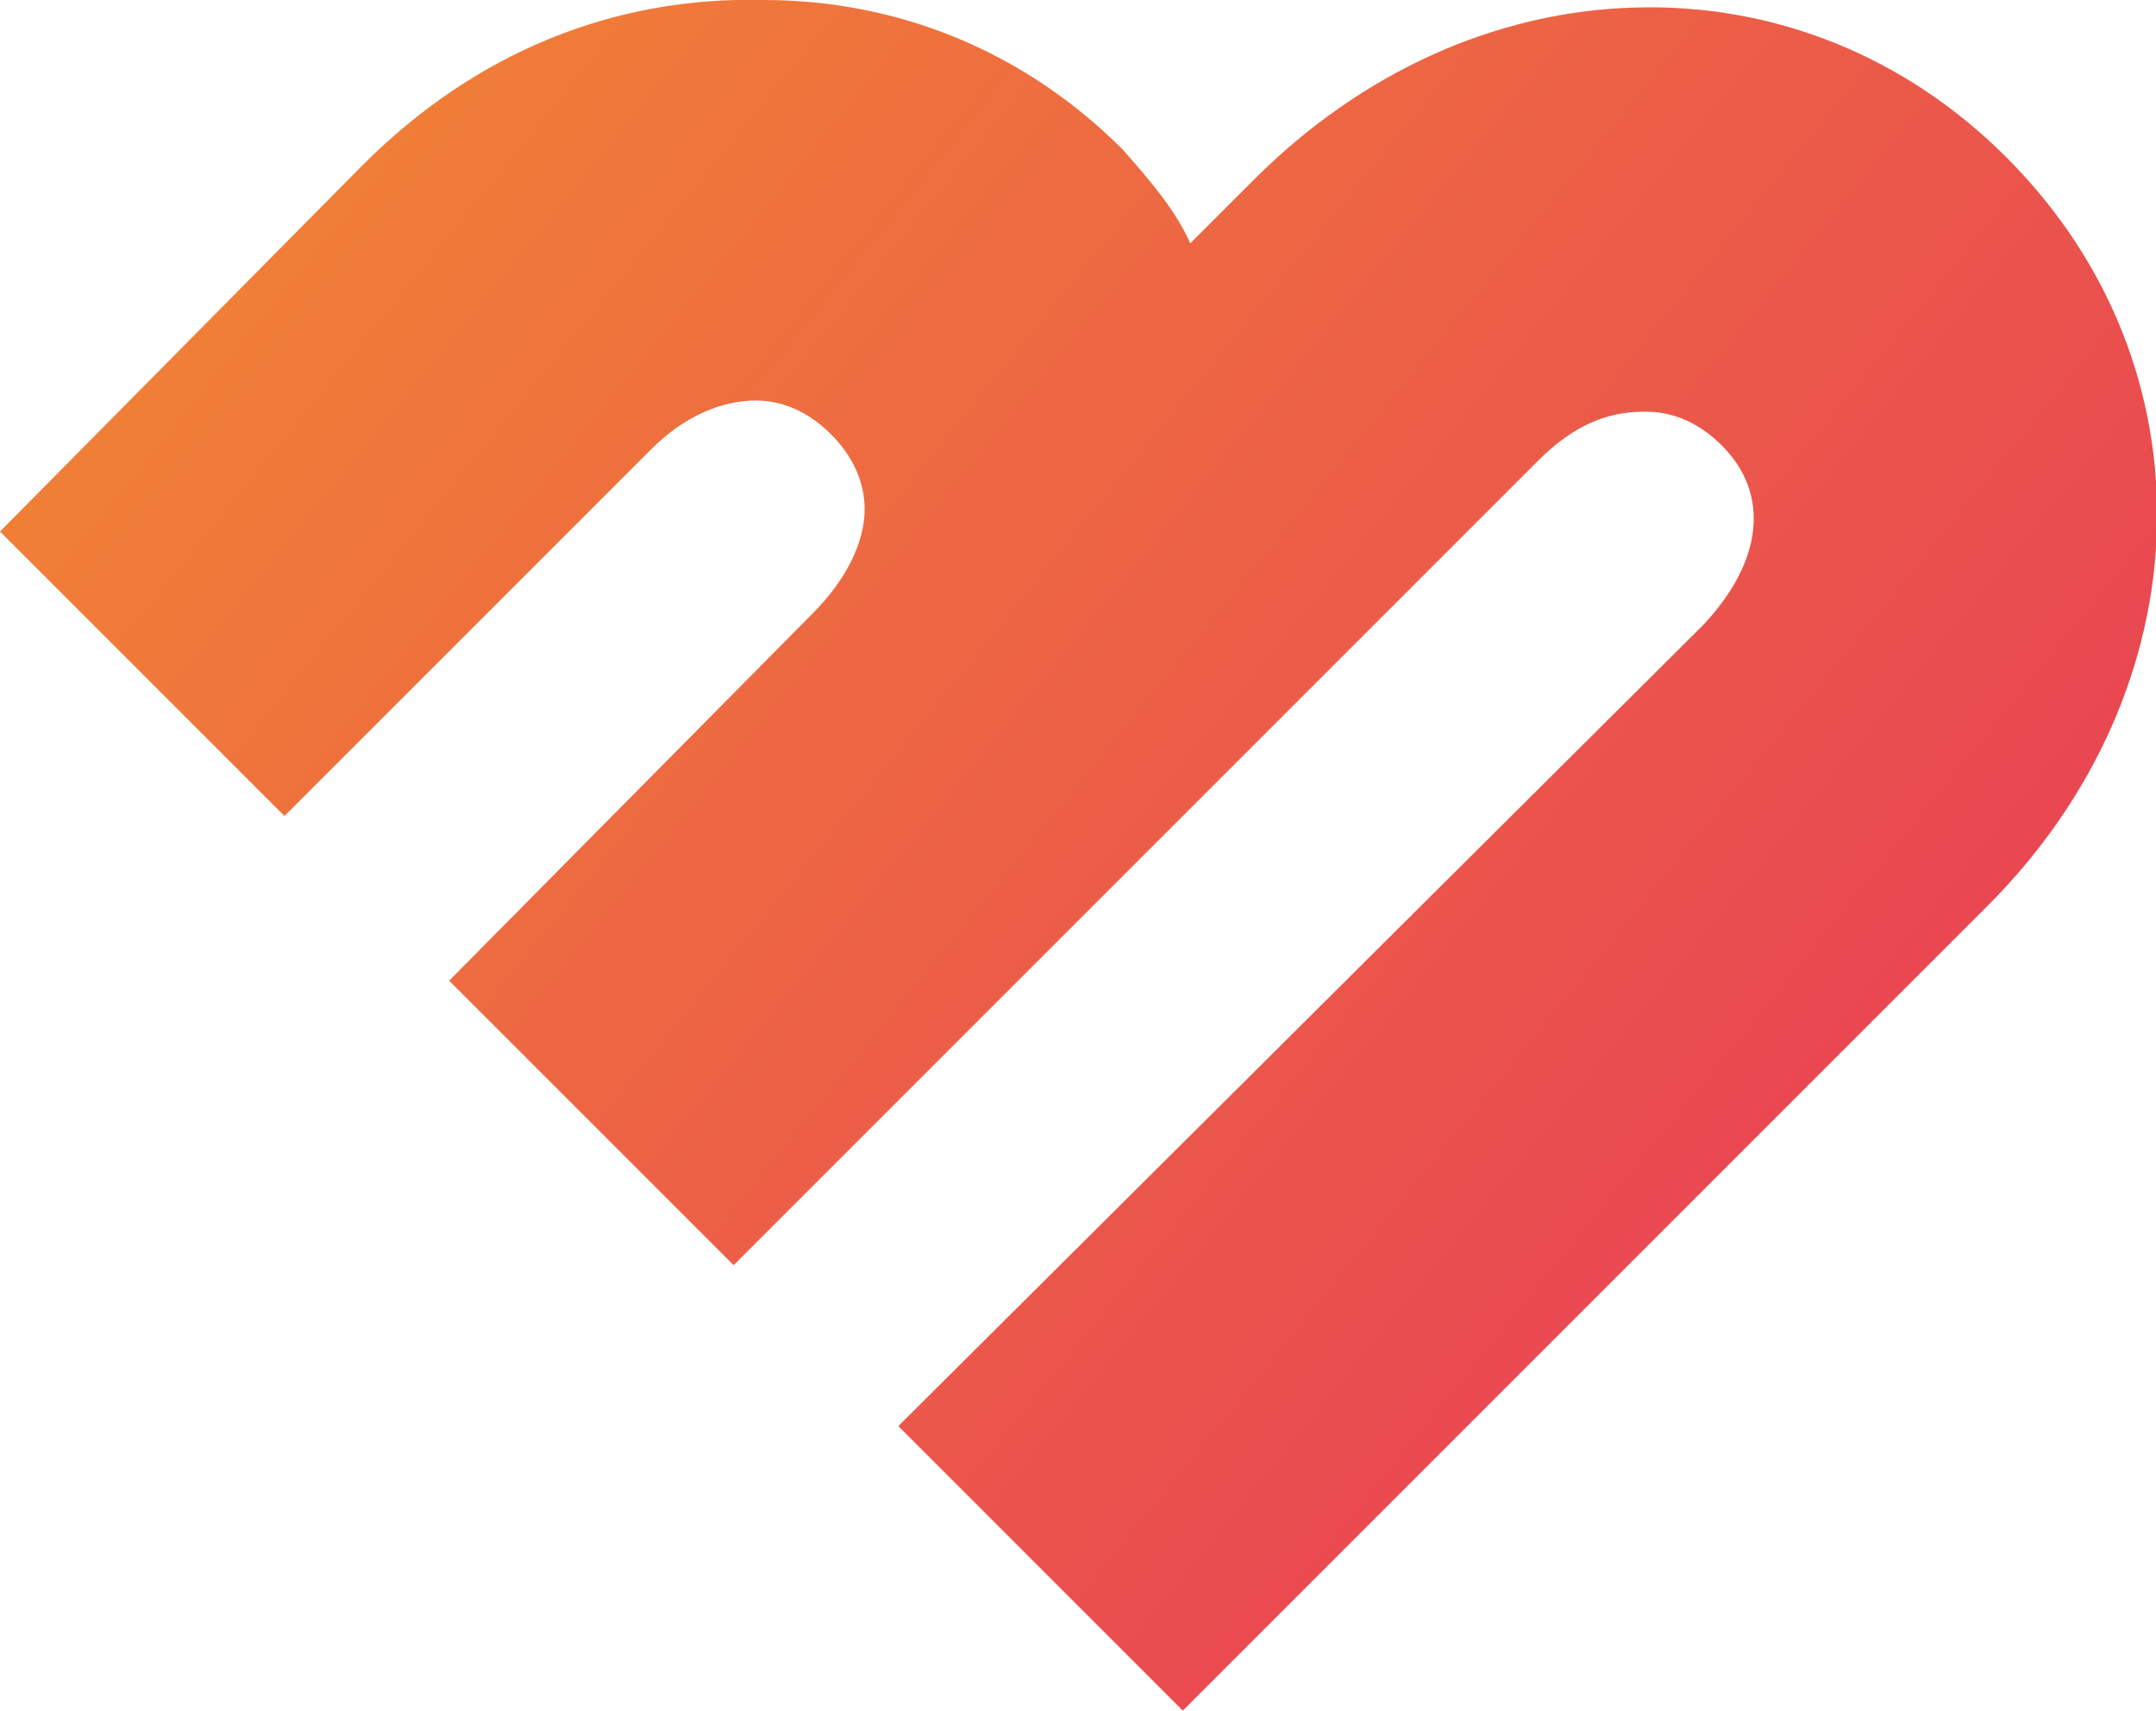
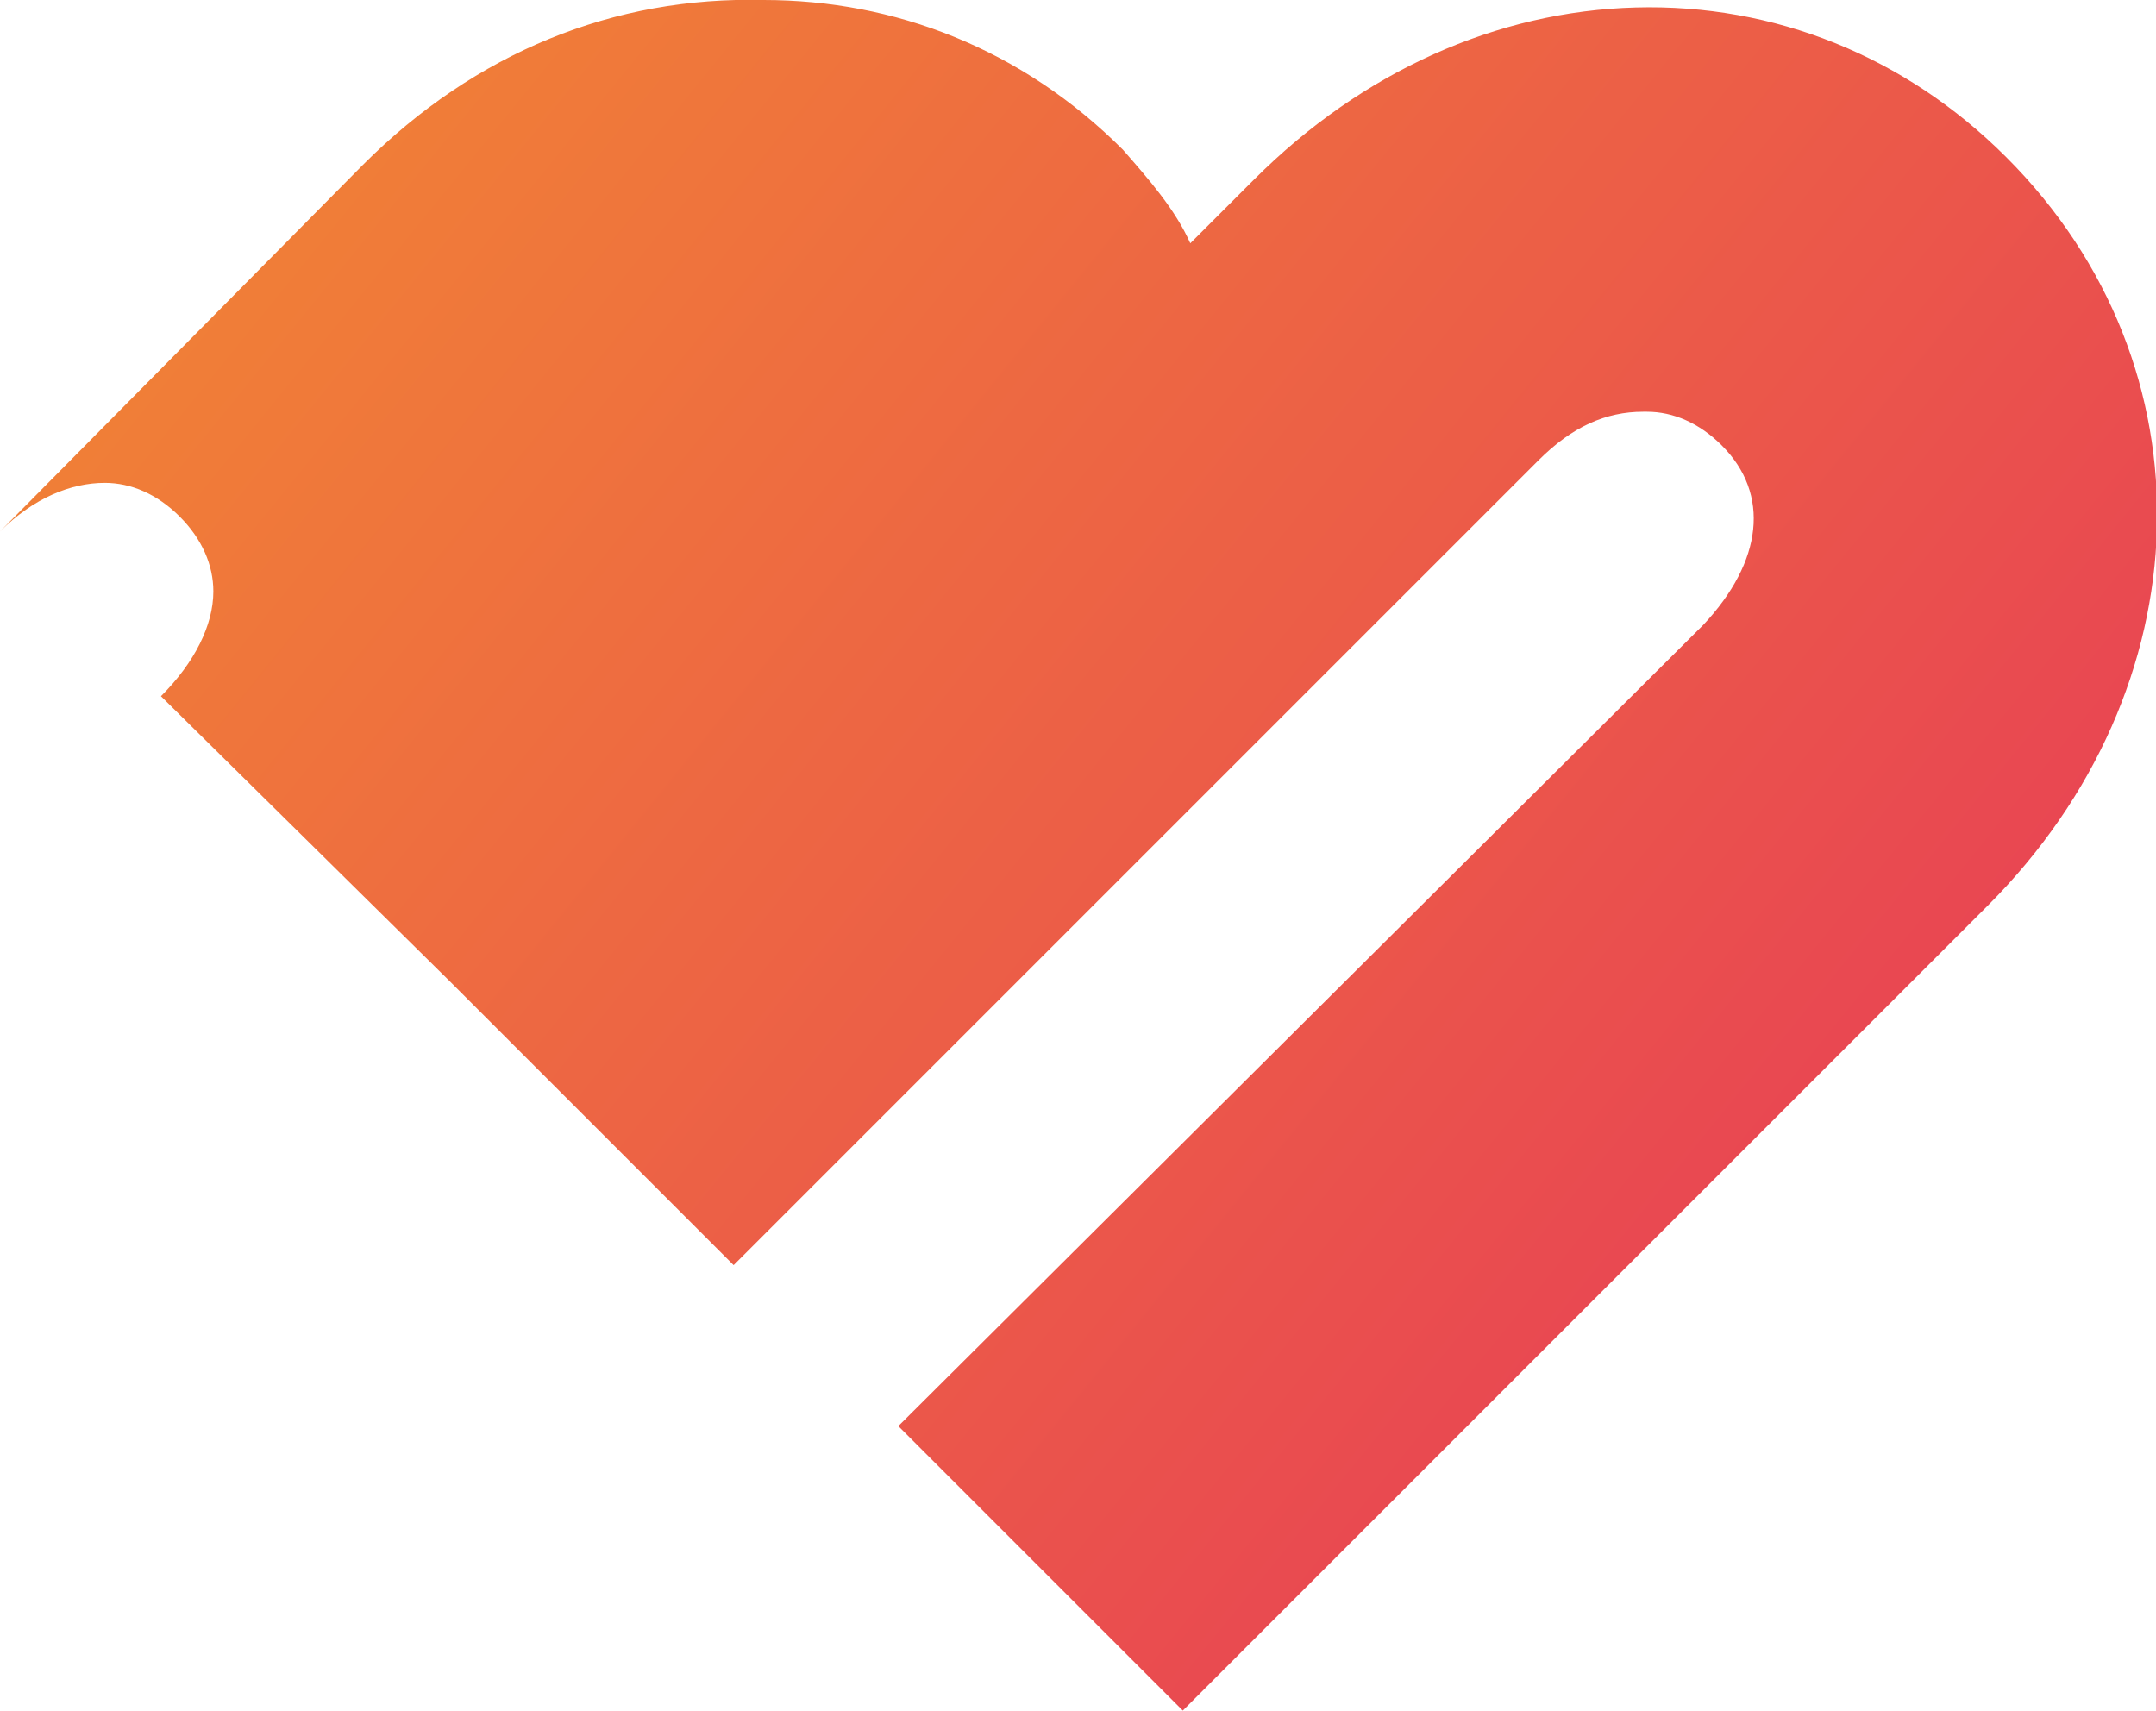
<svg xmlns="http://www.w3.org/2000/svg" viewBox="0 0 57.6 45.7">
  <linearGradient id="a" gradientTransform="matrix(57.658 0 0 45.744 26145.43 1415.292)" gradientUnits="userSpaceOnUse" x1="-453.401" x2="-452.416" y1="-30.84" y2="-30.21">
    <stop offset="0" stop-color="#f18335" />
    <stop offset="1" stop-color="#e73a58" />
  </linearGradient>
-   <path d="M9.7 4.4L0 14.2l7.6 7.6 9.8-9.8c.9-.9 1.9-1.3 2.8-1.3.7 0 1.4.3 2 .9s.9 1.3.9 2c0 .9-.5 1.9-1.4 2.8L12 26.2l7.6 7.6 21.5-21.5c.9-.9 1.8-1.3 2.8-1.3h.1c.7 0 1.4.3 2 .9 1.3 1.3 1.1 3.1-.5 4.8L24 38.1l7.6 7.6 21.5-21.5c5.8-5.8 6.1-14.4.5-20-2.7-2.7-6.2-4.1-9.9-4s-7.3 1.7-10.2 4.6l-1.7 1.7c-.4-.9-1.1-1.7-1.8-2.5-2.7-2.7-6.1-4-9.6-4-4-.1-7.7 1.4-10.7 4.4" fill="url(#a)" />
+   <path d="M9.7 4.4L0 14.2c.9-.9 1.9-1.3 2.8-1.3.7 0 1.4.3 2 .9s.9 1.3.9 2c0 .9-.5 1.9-1.4 2.8L12 26.2l7.6 7.6 21.5-21.5c.9-.9 1.8-1.3 2.8-1.3h.1c.7 0 1.4.3 2 .9 1.3 1.3 1.1 3.1-.5 4.8L24 38.1l7.6 7.6 21.5-21.5c5.8-5.8 6.1-14.4.5-20-2.7-2.7-6.2-4.1-9.9-4s-7.3 1.7-10.2 4.6l-1.7 1.7c-.4-.9-1.1-1.7-1.8-2.5-2.7-2.7-6.1-4-9.6-4-4-.1-7.7 1.4-10.7 4.4" fill="url(#a)" />
</svg>